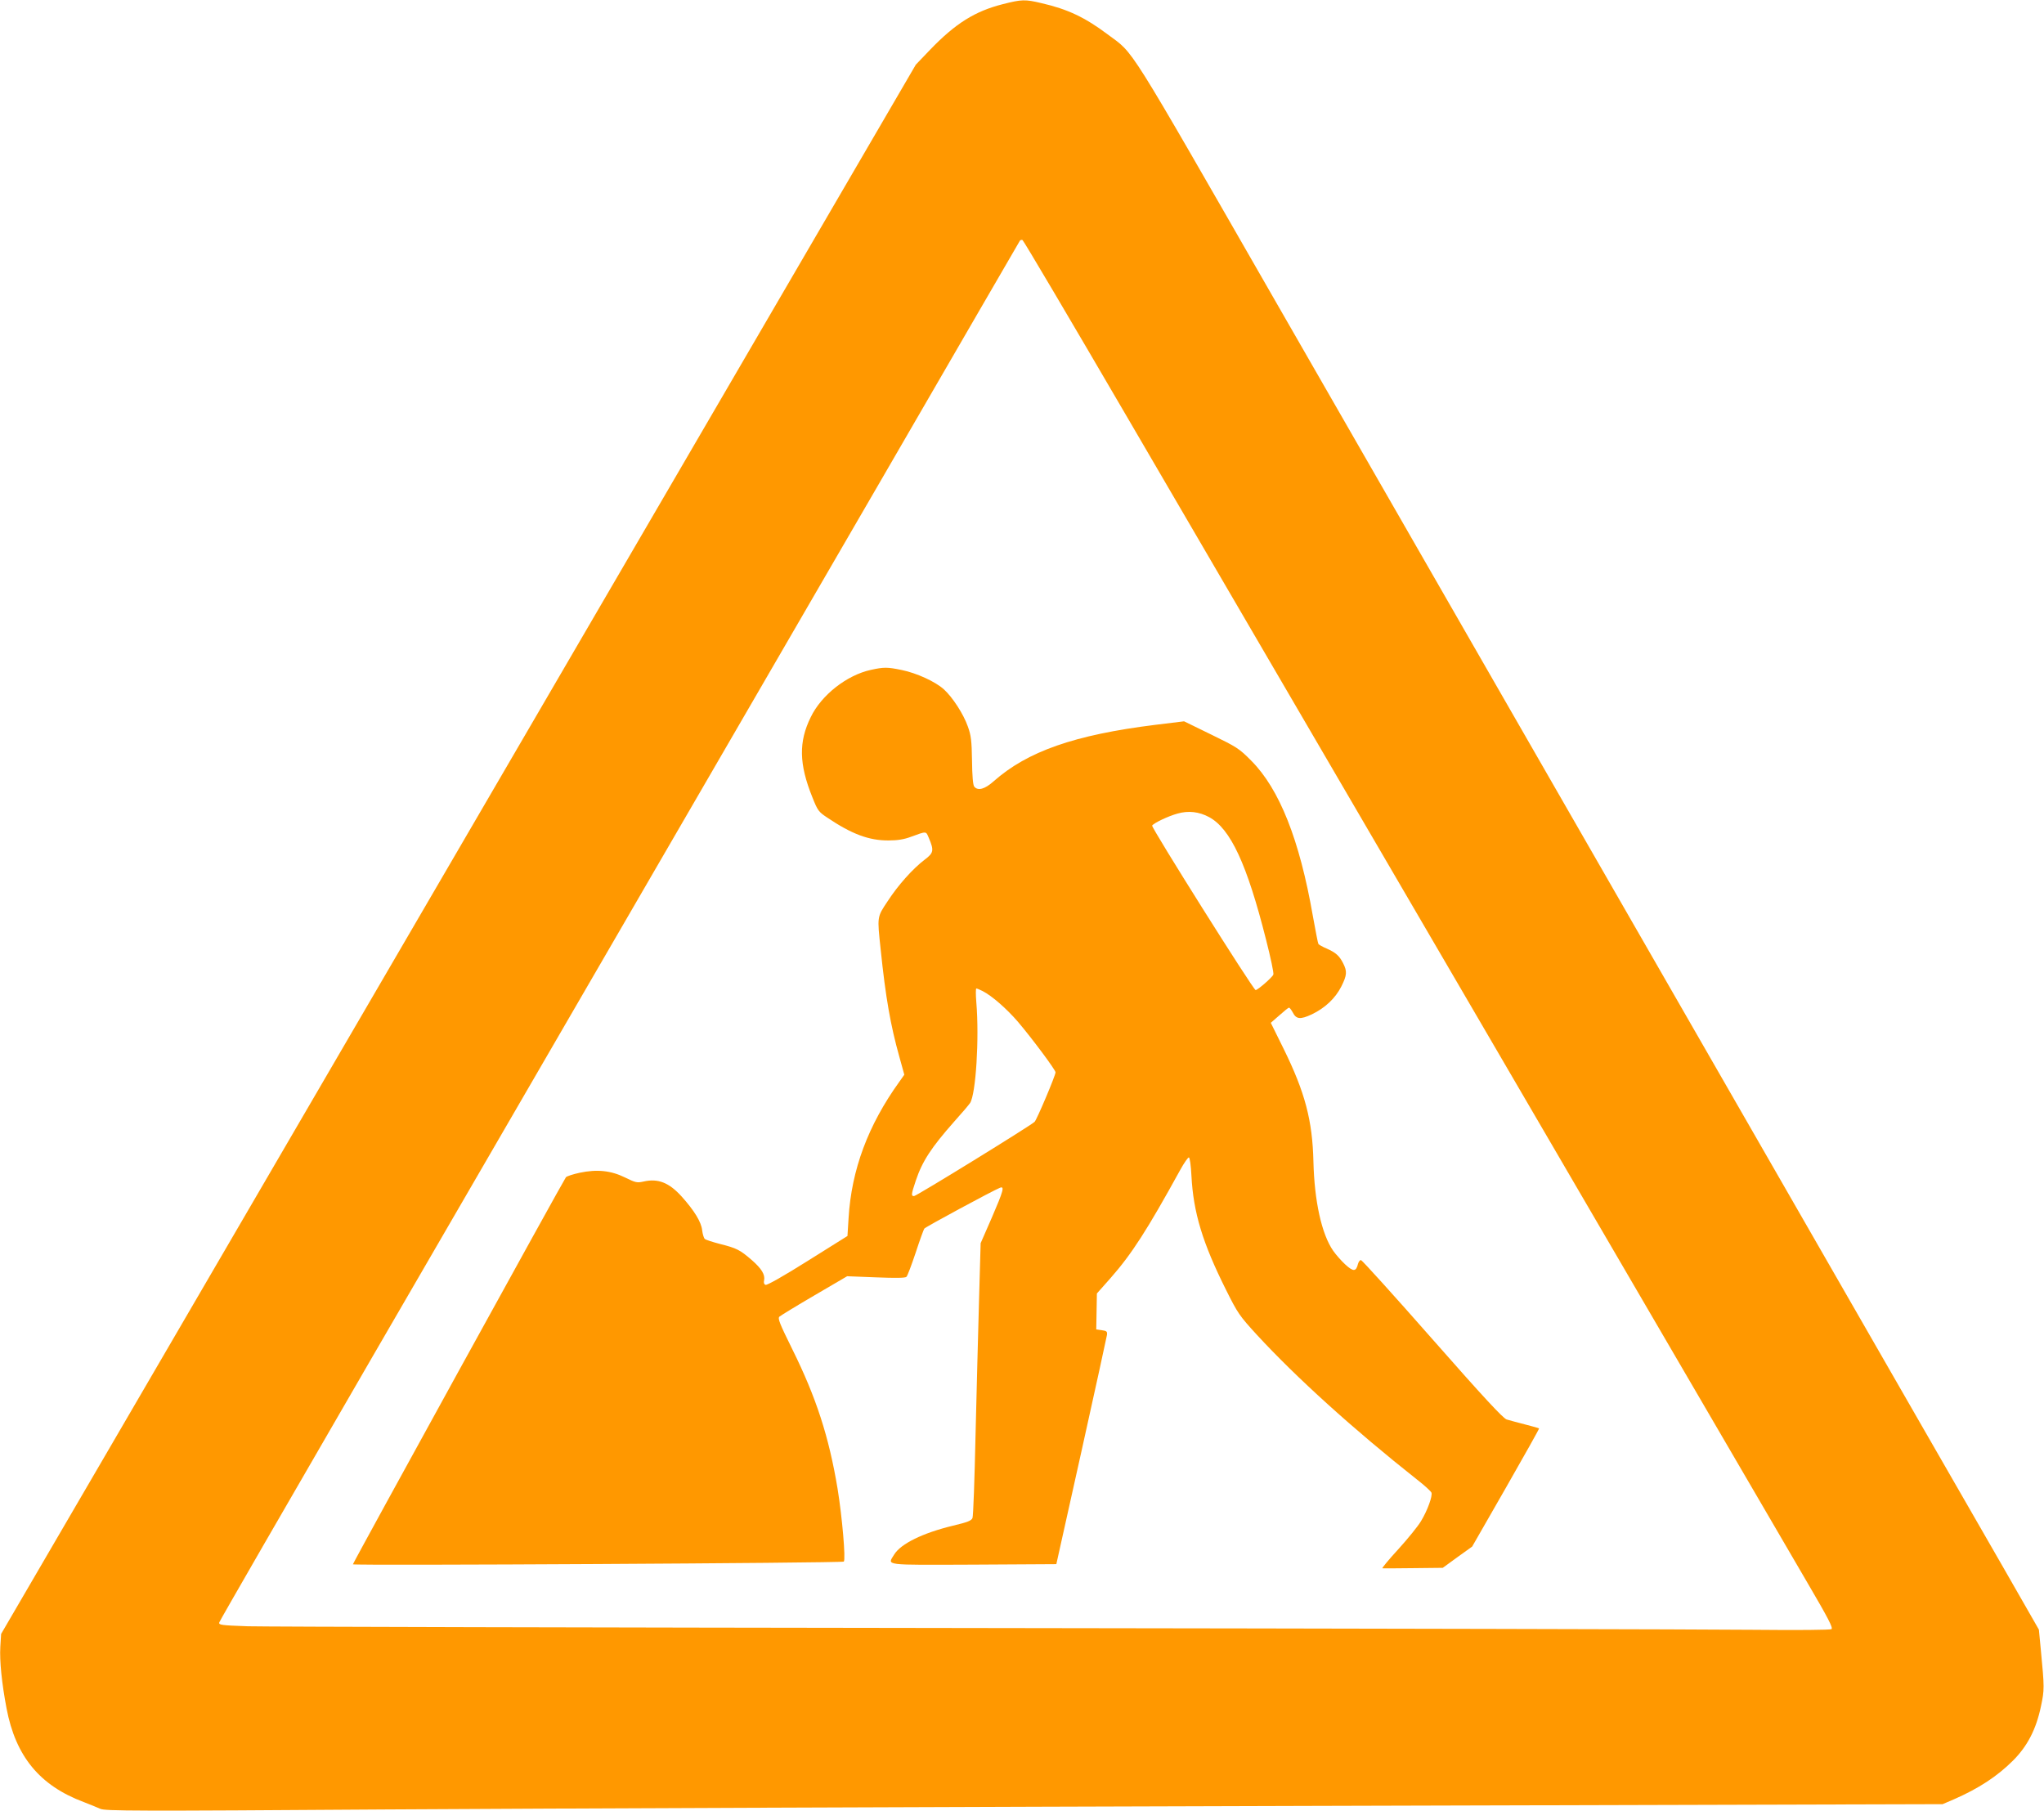
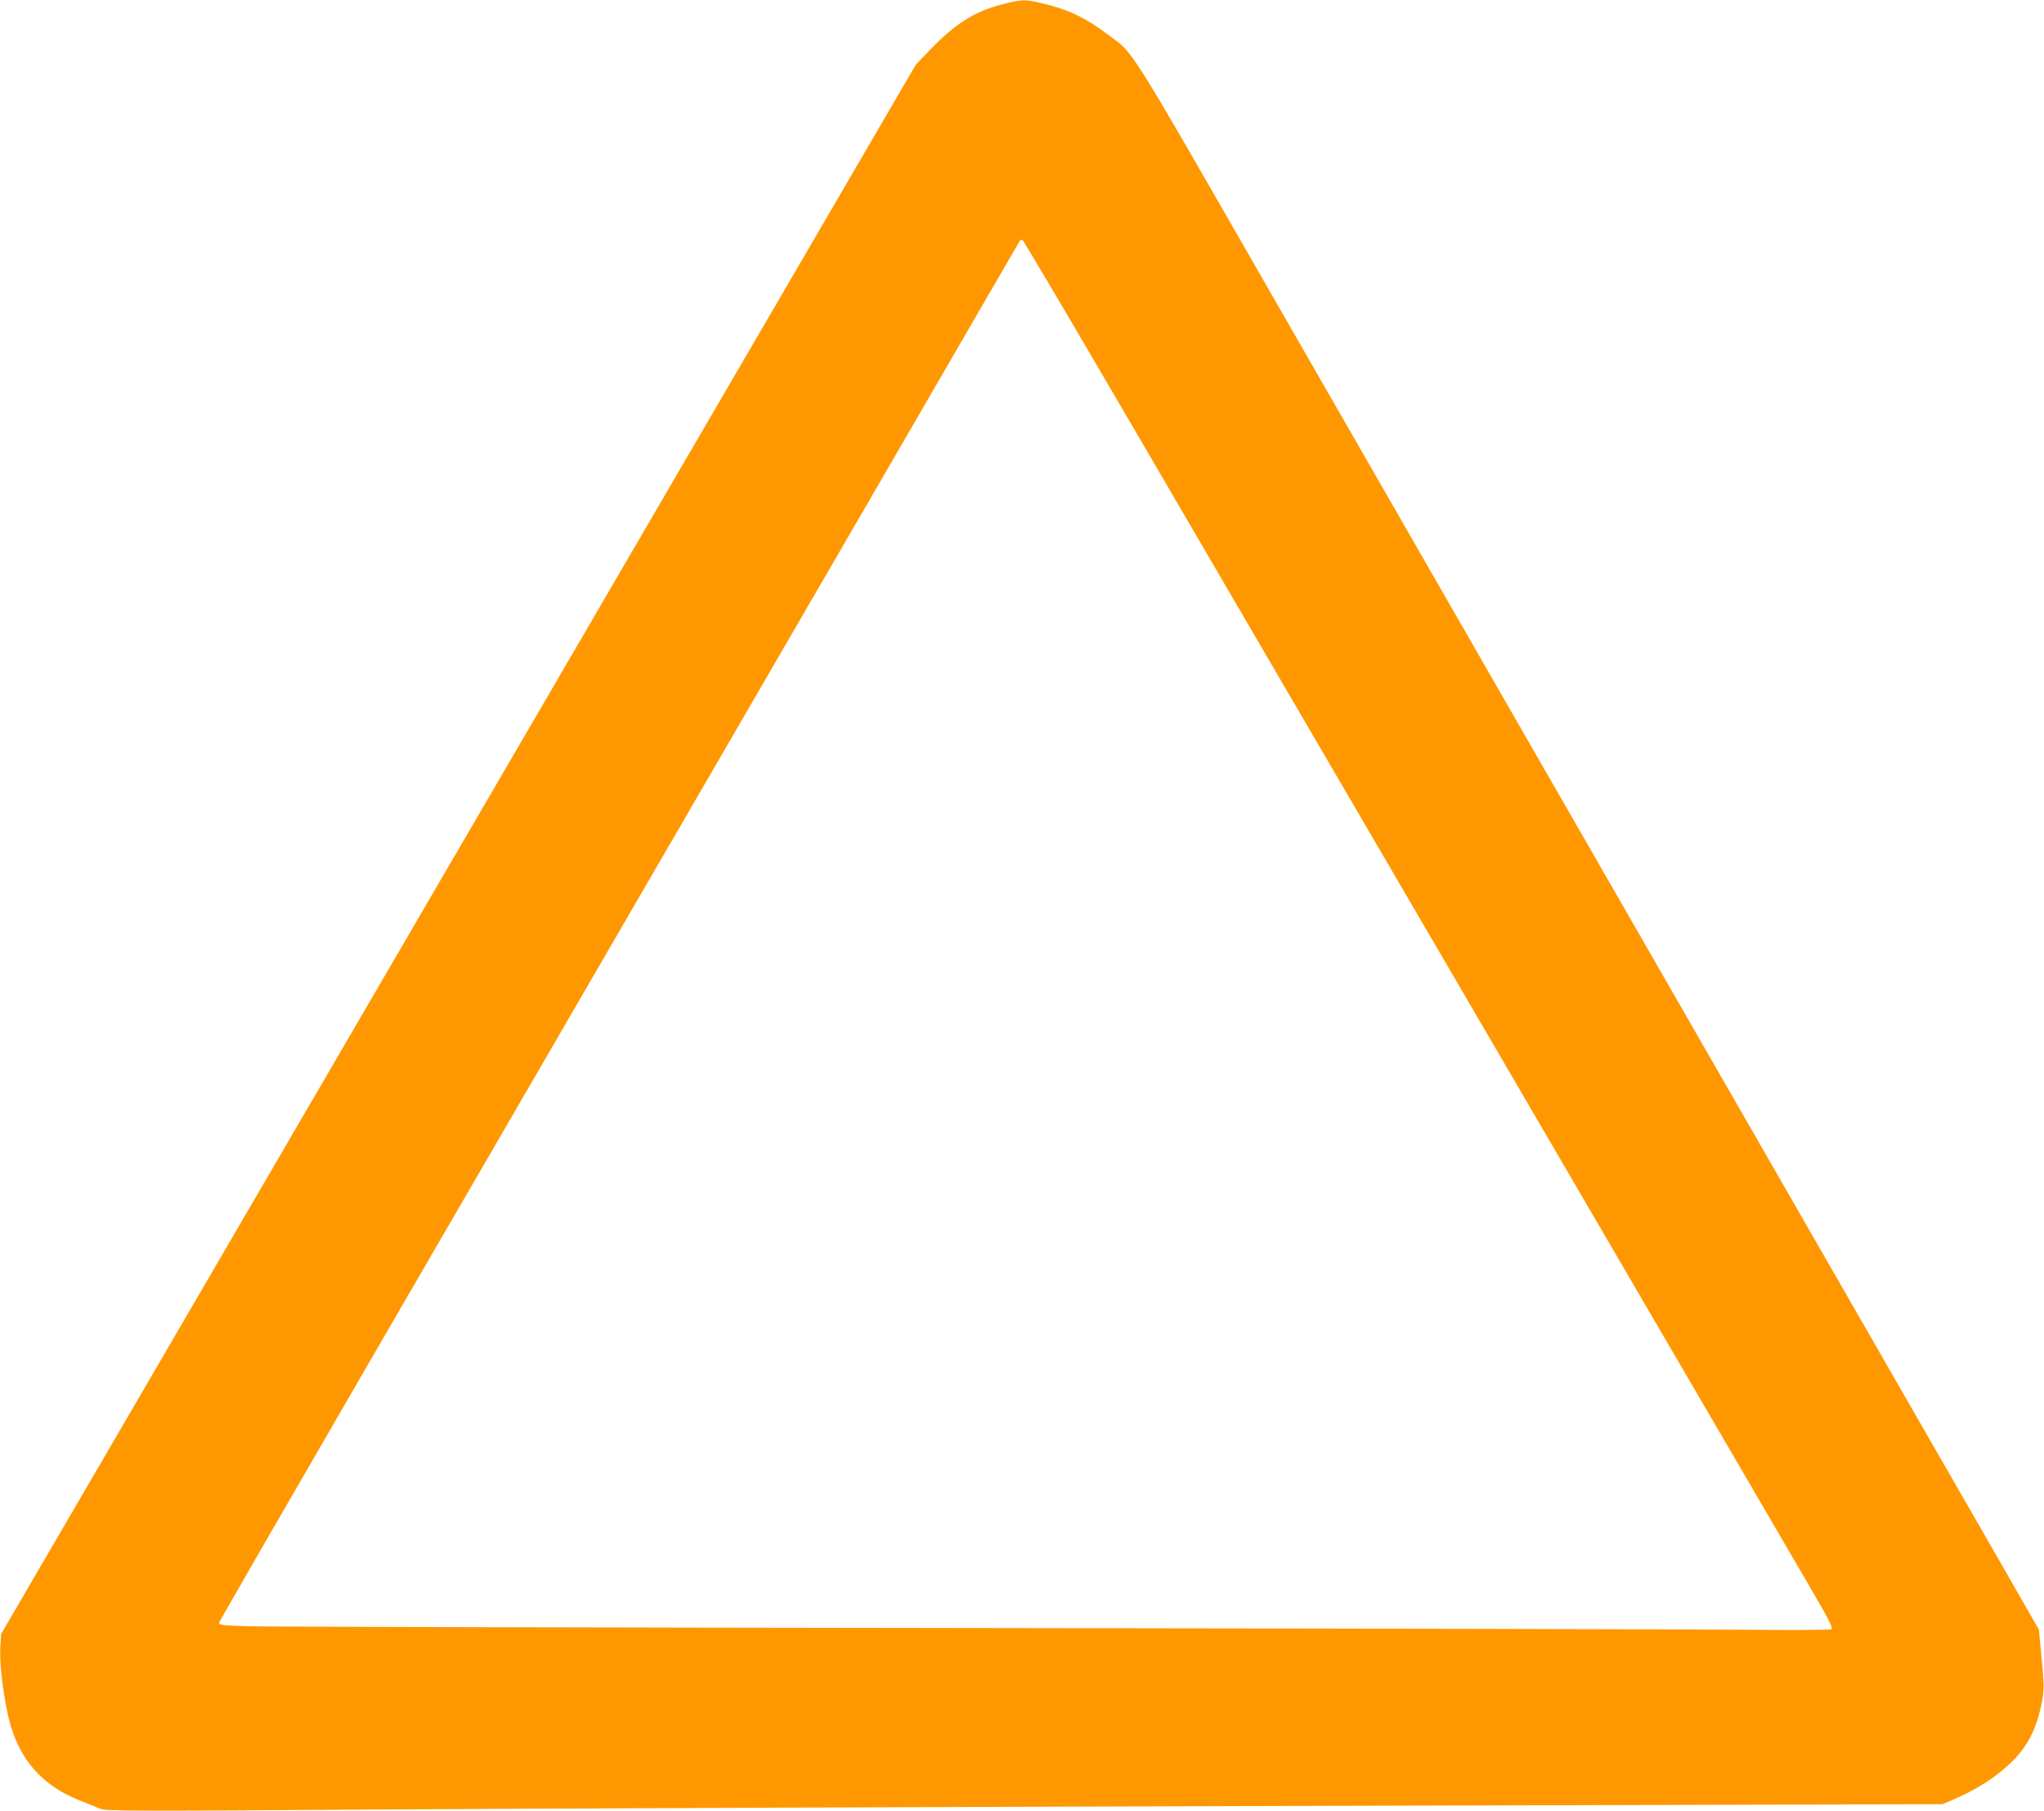
<svg xmlns="http://www.w3.org/2000/svg" version="1.0" width="1280pt" height="1134pt" viewBox="0 0 1280 1134" preserveAspectRatio="xMidYMid meet">
  <g transform="translate(0,1134) scale(0.1,-0.1)" fill="#ff9800" stroke="none">
    <path d="M6280 11314 c-174 -44 -296 -120 -455 -285 l-90 -94 -2209 -3790 c-1215 -2084 -2504 -4296 -2864 -4914 l-655 -1123 -5 -81 c-5 -89 9 -227 39 -385 57 -301 208 -484 484 -587 39 -15 85 -34 103 -42 30 -14 207 -15 1795 -4 969 6 3558 16 5752 22 l3990 11 70 30 c156 68 273 145 371 243 90 90 145 196 175 340 22 104 22 115 -1 355 l-12 125 -232 405 c-129 223 -769 1337 -1423 2475 -655 1139 -1425 2480 -1713 2980 -288 501 -919 1599 -1402 2440 -963 1677 -890 1561 -1062 1690 -141 106 -251 158 -413 195 -104 25 -125 24 -243 -6z m775 -2580 c796 -1363 4044 -6928 4265 -7308 130 -222 160 -280 149 -288 -9 -5 -200 -7 -499 -4 -267 3 -2454 8 -4860 11 -2406 3 -4458 8 -4558 11 -167 6 -183 8 -179 24 2 9 431 752 952 1651 522 899 1264 2179 1650 2844 386 666 1086 1872 1555 2680 469 809 854 1474 857 1478 3 4 10 6 16 4 6 -2 299 -498 652 -1103z" />
-     <path d="M5453 7145 c-150 -33 -309 -157 -376 -296 -76 -154 -74 -293 10 -501 33 -83 39 -92 92 -127 154 -104 263 -145 386 -144 57 0 98 7 140 23 99 36 93 36 111 -6 34 -80 31 -95 -25 -137 -75 -57 -167 -160 -232 -260 -68 -102 -66 -95 -44 -303 31 -301 62 -476 117 -672 l31 -112 -31 -44 c-196 -272 -300 -552 -318 -854 l-7 -112 -249 -156 c-148 -93 -255 -154 -264 -150 -9 3 -13 14 -9 28 7 36 -15 73 -78 128 -73 63 -94 74 -198 100 -46 12 -89 26 -95 31 -6 5 -14 30 -17 55 -5 51 -49 123 -129 212 -78 86 -147 114 -238 93 -41 -9 -50 -7 -115 25 -89 44 -176 53 -285 30 -41 -9 -79 -21 -86 -28 -12 -13 -1334 -2415 -1334 -2424 0 -9 3065 8 3074 17 13 12 -10 279 -39 457 -54 325 -134 571 -282 870 -81 164 -94 196 -82 207 8 7 106 67 219 133 l205 120 180 -7 c125 -5 183 -4 191 3 7 6 32 74 58 151 25 77 50 145 54 151 6 10 429 238 474 256 30 12 22 -18 -51 -187 l-70 -160 -10 -355 c-6 -195 -15 -578 -22 -850 -6 -272 -14 -504 -19 -516 -7 -17 -30 -26 -122 -48 -190 -46 -326 -113 -368 -180 -43 -71 -78 -66 498 -64 l517 3 157 705 c86 388 158 716 160 730 3 22 -2 26 -32 30 l-35 5 2 112 2 113 86 97 c133 151 229 301 436 677 24 44 49 79 54 78 6 -1 13 -52 16 -114 12 -232 70 -422 217 -716 73 -146 83 -161 193 -281 246 -267 604 -591 1001 -905 48 -37 89 -75 92 -83 8 -21 -25 -112 -65 -178 -18 -31 -83 -111 -142 -176 -60 -65 -105 -120 -100 -120 4 -1 91 0 193 1 l185 2 92 67 92 66 211 368 c116 203 210 370 208 372 -2 2 -41 13 -88 25 -47 12 -98 26 -115 31 -22 7 -144 138 -465 503 -239 272 -441 495 -447 495 -7 1 -15 -10 -19 -24 -12 -49 -29 -50 -80 -3 -25 23 -59 62 -75 85 -73 105 -118 312 -124 558 -6 257 -52 434 -187 708 l-80 162 54 47 c29 26 56 48 60 48 4 0 14 -13 23 -29 22 -44 47 -47 120 -13 83 40 147 100 185 175 35 70 37 94 11 145 -24 47 -45 66 -103 92 -26 11 -49 24 -52 29 -3 4 -18 84 -35 177 -83 476 -209 793 -385 970 -76 77 -91 86 -251 164 l-170 83 -180 -22 c-506 -63 -801 -166 -1013 -354 -55 -49 -98 -61 -121 -33 -8 9 -13 68 -14 163 -2 125 -6 158 -26 213 -27 78 -96 184 -150 233 -54 49 -171 102 -263 121 -91 19 -113 19 -195 1z m2119 -922 c134 -73 237 -294 357 -770 28 -110 49 -208 45 -216 -6 -17 -98 -97 -111 -97 -14 0 -655 1019 -648 1030 10 16 100 59 158 75 69 20 136 12 199 -22z m-1419 -1089 c59 -30 151 -111 221 -192 90 -106 236 -302 236 -317 0 -20 -117 -296 -131 -310 -26 -25 -740 -465 -755 -465 -19 0 -18 10 11 97 41 122 97 207 241 370 47 52 91 104 99 116 36 56 58 403 39 630 -4 48 -4 87 0 87 4 0 21 -7 39 -16z" />
  </g>
</svg>